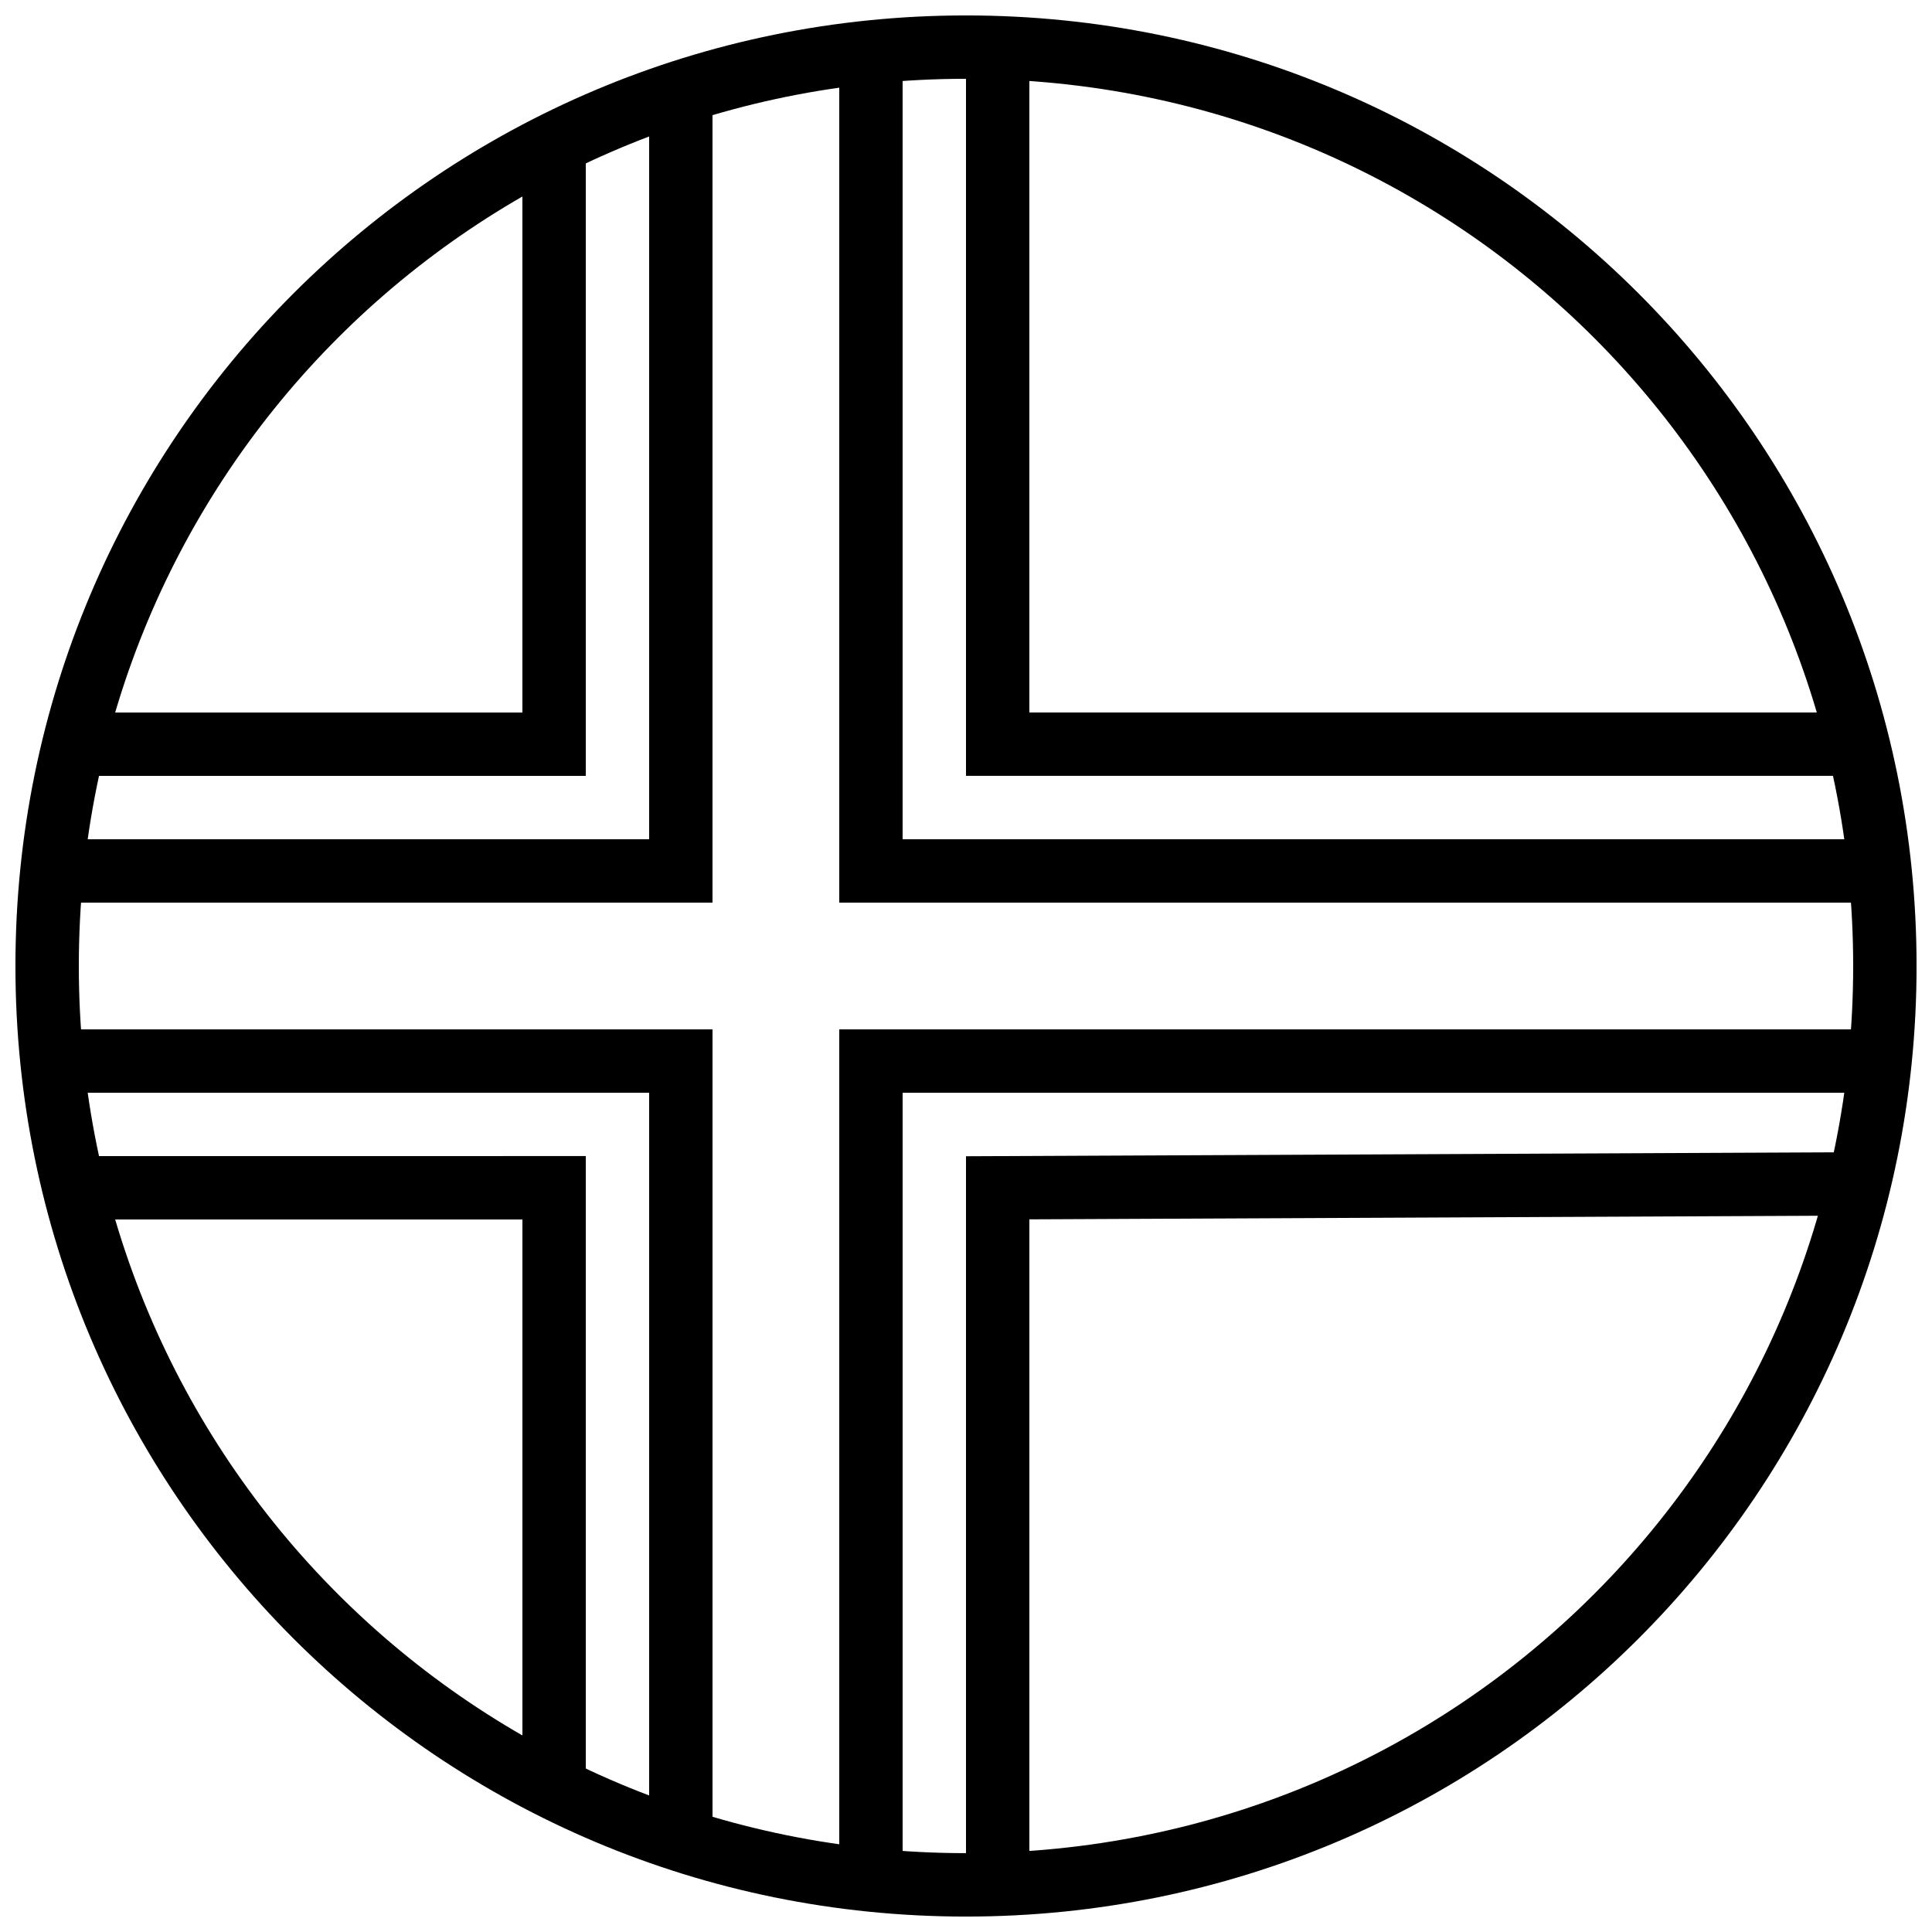
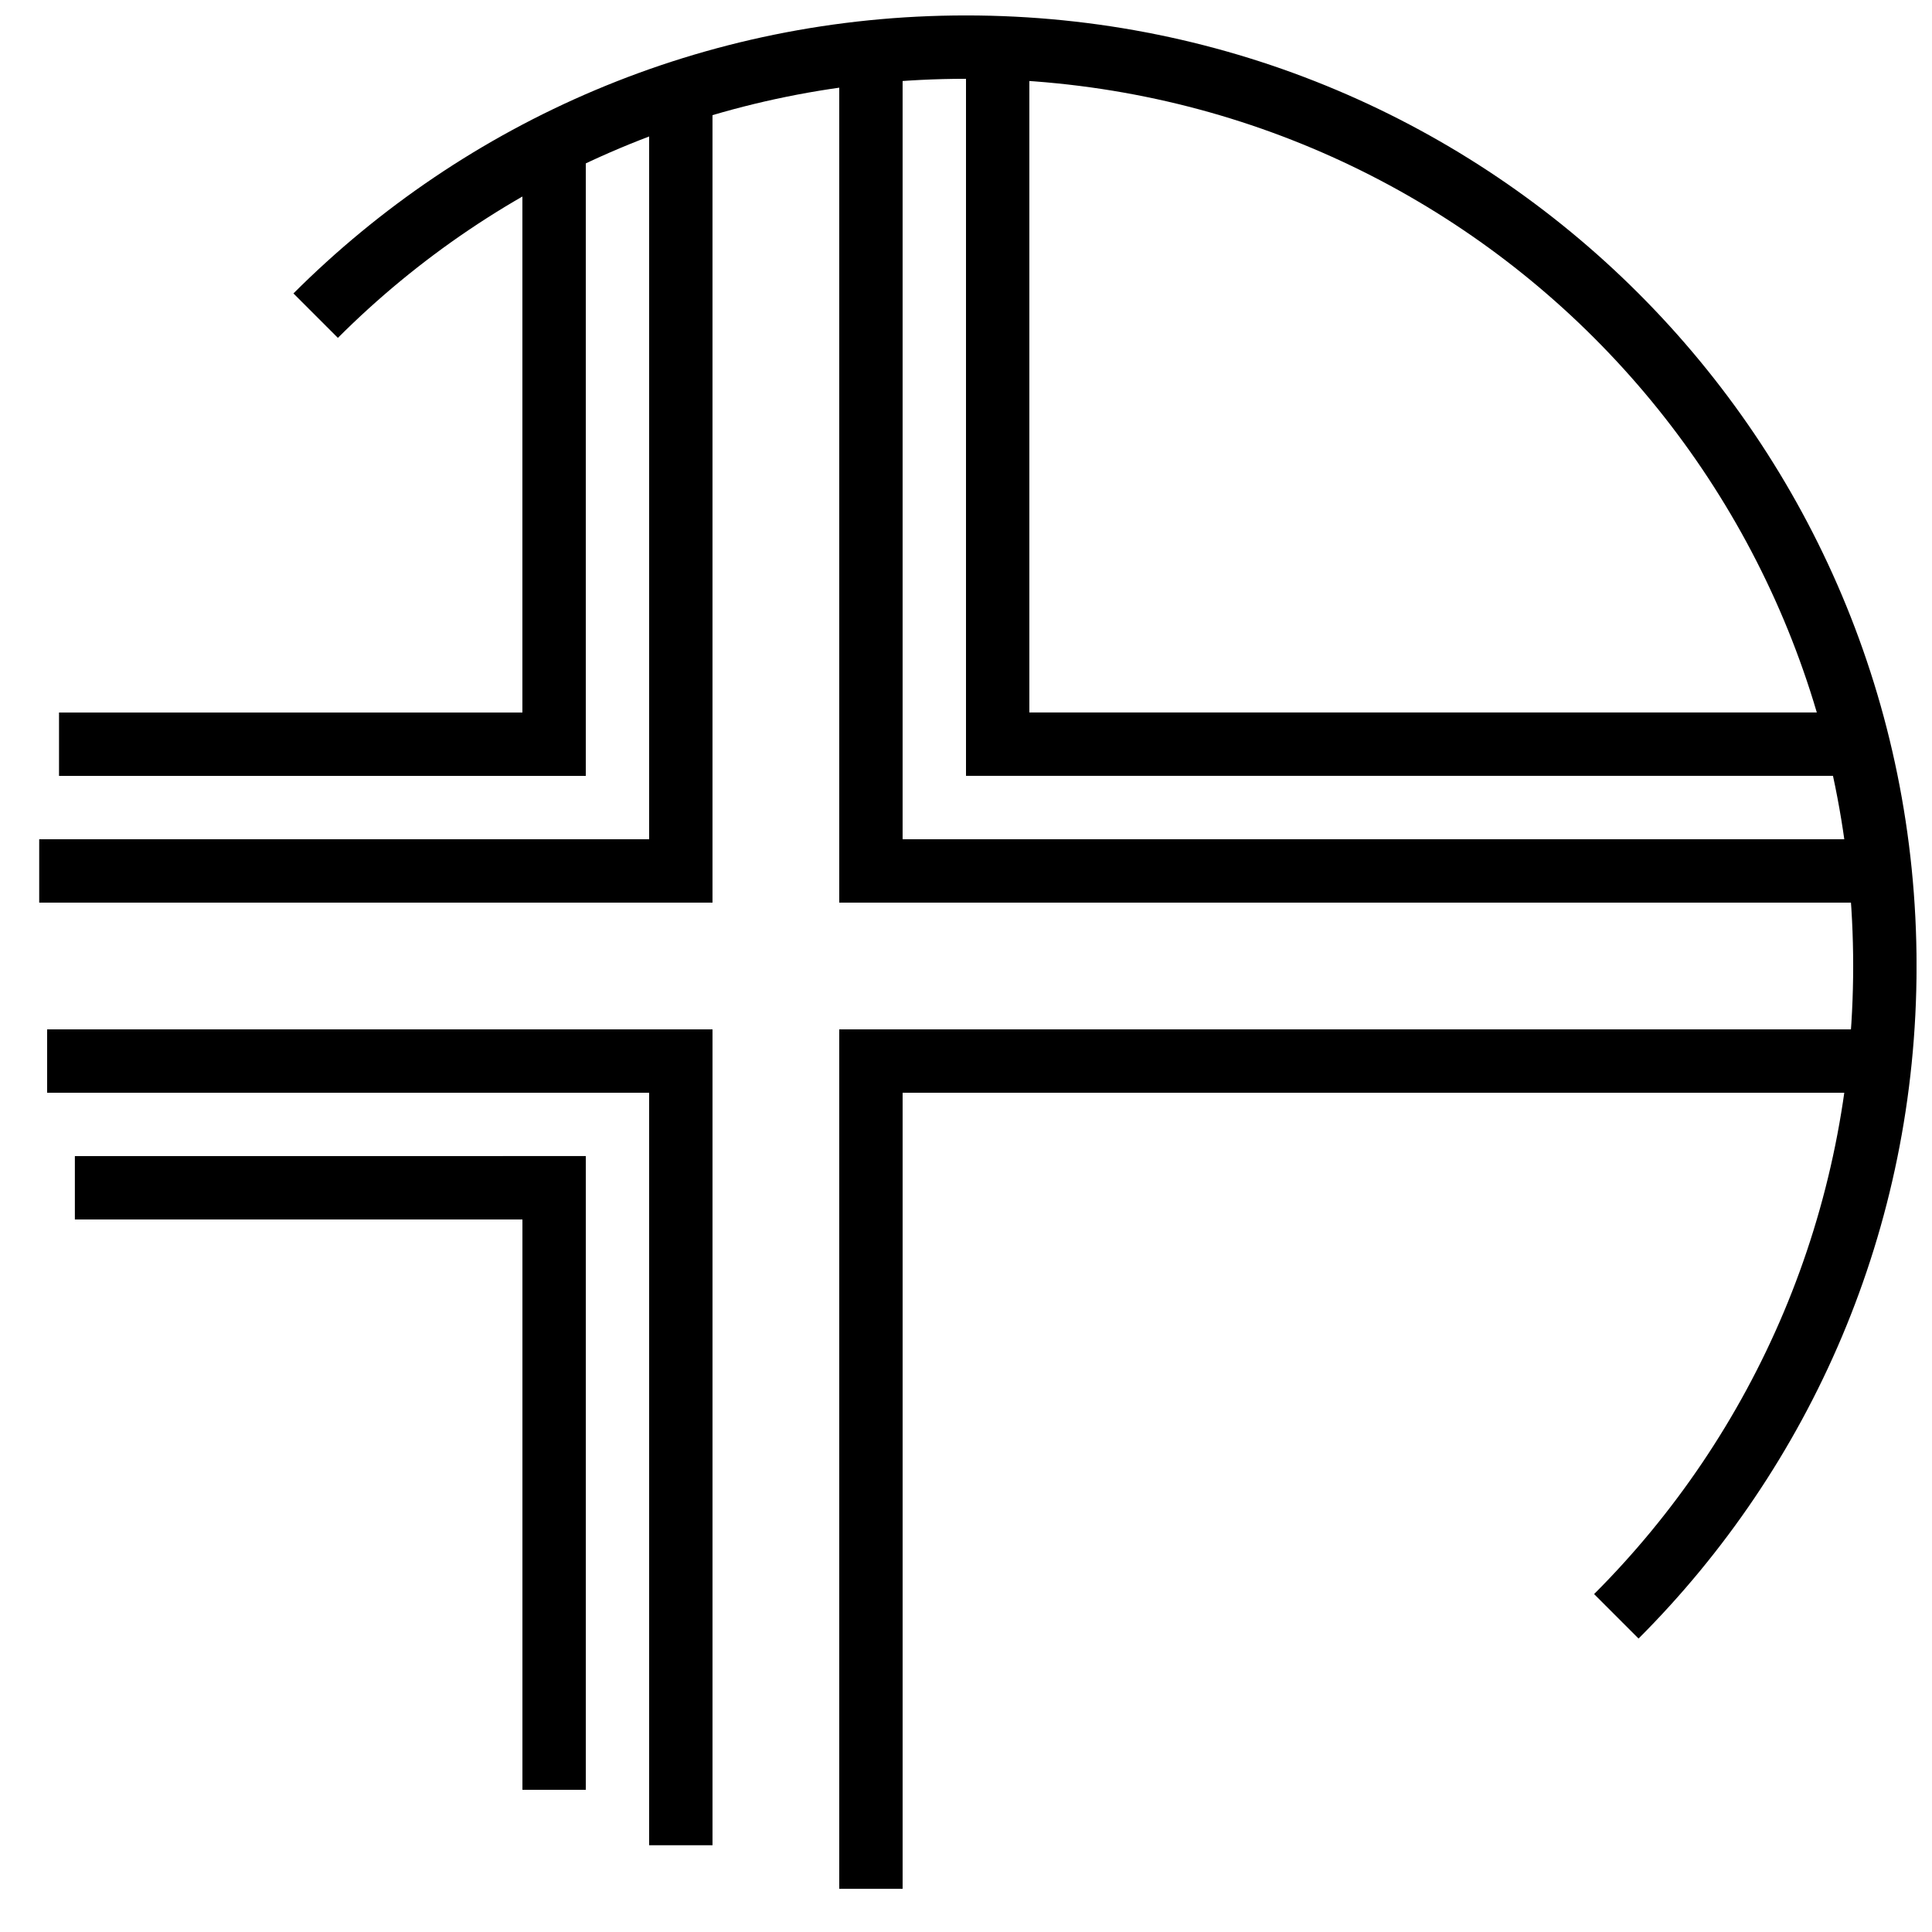
<svg xmlns="http://www.w3.org/2000/svg" width="800px" height="800px" version="1.1" viewBox="144 144 512 512">
  <defs>
    <clipPath id="a">
-       <path d="m148.09 148.09h503.81v503.81h-503.81z" />
+       <path d="m148.09 148.09h503.81v503.81z" />
    </clipPath>
  </defs>
  <g clip-path="url(#a)">
    <path d="m400 148.09c-139.41 0-251.91 112.5-251.91 251.91s112.5 251.91 251.91 251.91 251.91-112.5 251.91-251.91-112.5-251.91-251.91-251.91zm0 16.793c130.4 0 235.11 104.71 235.11 235.11 0 130.39-104.71 235.11-235.11 235.11-130.4 0-235.11-104.71-235.11-235.11 0-130.39 104.71-235.11 235.11-235.11z" />
  </g>
  <path d="m156.49 416.79v16.793h159.54v199.43h16.793v-216.22z" fill-rule="evenodd" />
  <path d="m366.41 416.79v227.77h16.793v-210.97h261.35v-16.793h-278.14z" fill-rule="evenodd" />
  <path d="m316.03 164.89v201.52h-161.64v16.793h178.43v-218.32z" fill-rule="evenodd" />
  <path d="m366.41 151.24v231.96h277.09v-16.793h-260.3v-215.17z" fill-rule="evenodd" />
  <path d="m282.44 180.63v152.19h-122.8v16.793h139.6v-168.98z" fill-rule="evenodd" />
  <path d="m400 152.29v197.32h239.31v-16.793h-222.52v-180.53z" fill-rule="evenodd" />
  <path d="m163.84 450.38v16.793h118.61v151.14h16.793v-167.94z" fill-rule="evenodd" />
-   <path d="m639.27 449.33-239.27 1.09v198.34h16.793v-181.62l222.55-1.02-0.078-16.793z" fill-rule="evenodd" />
</svg>